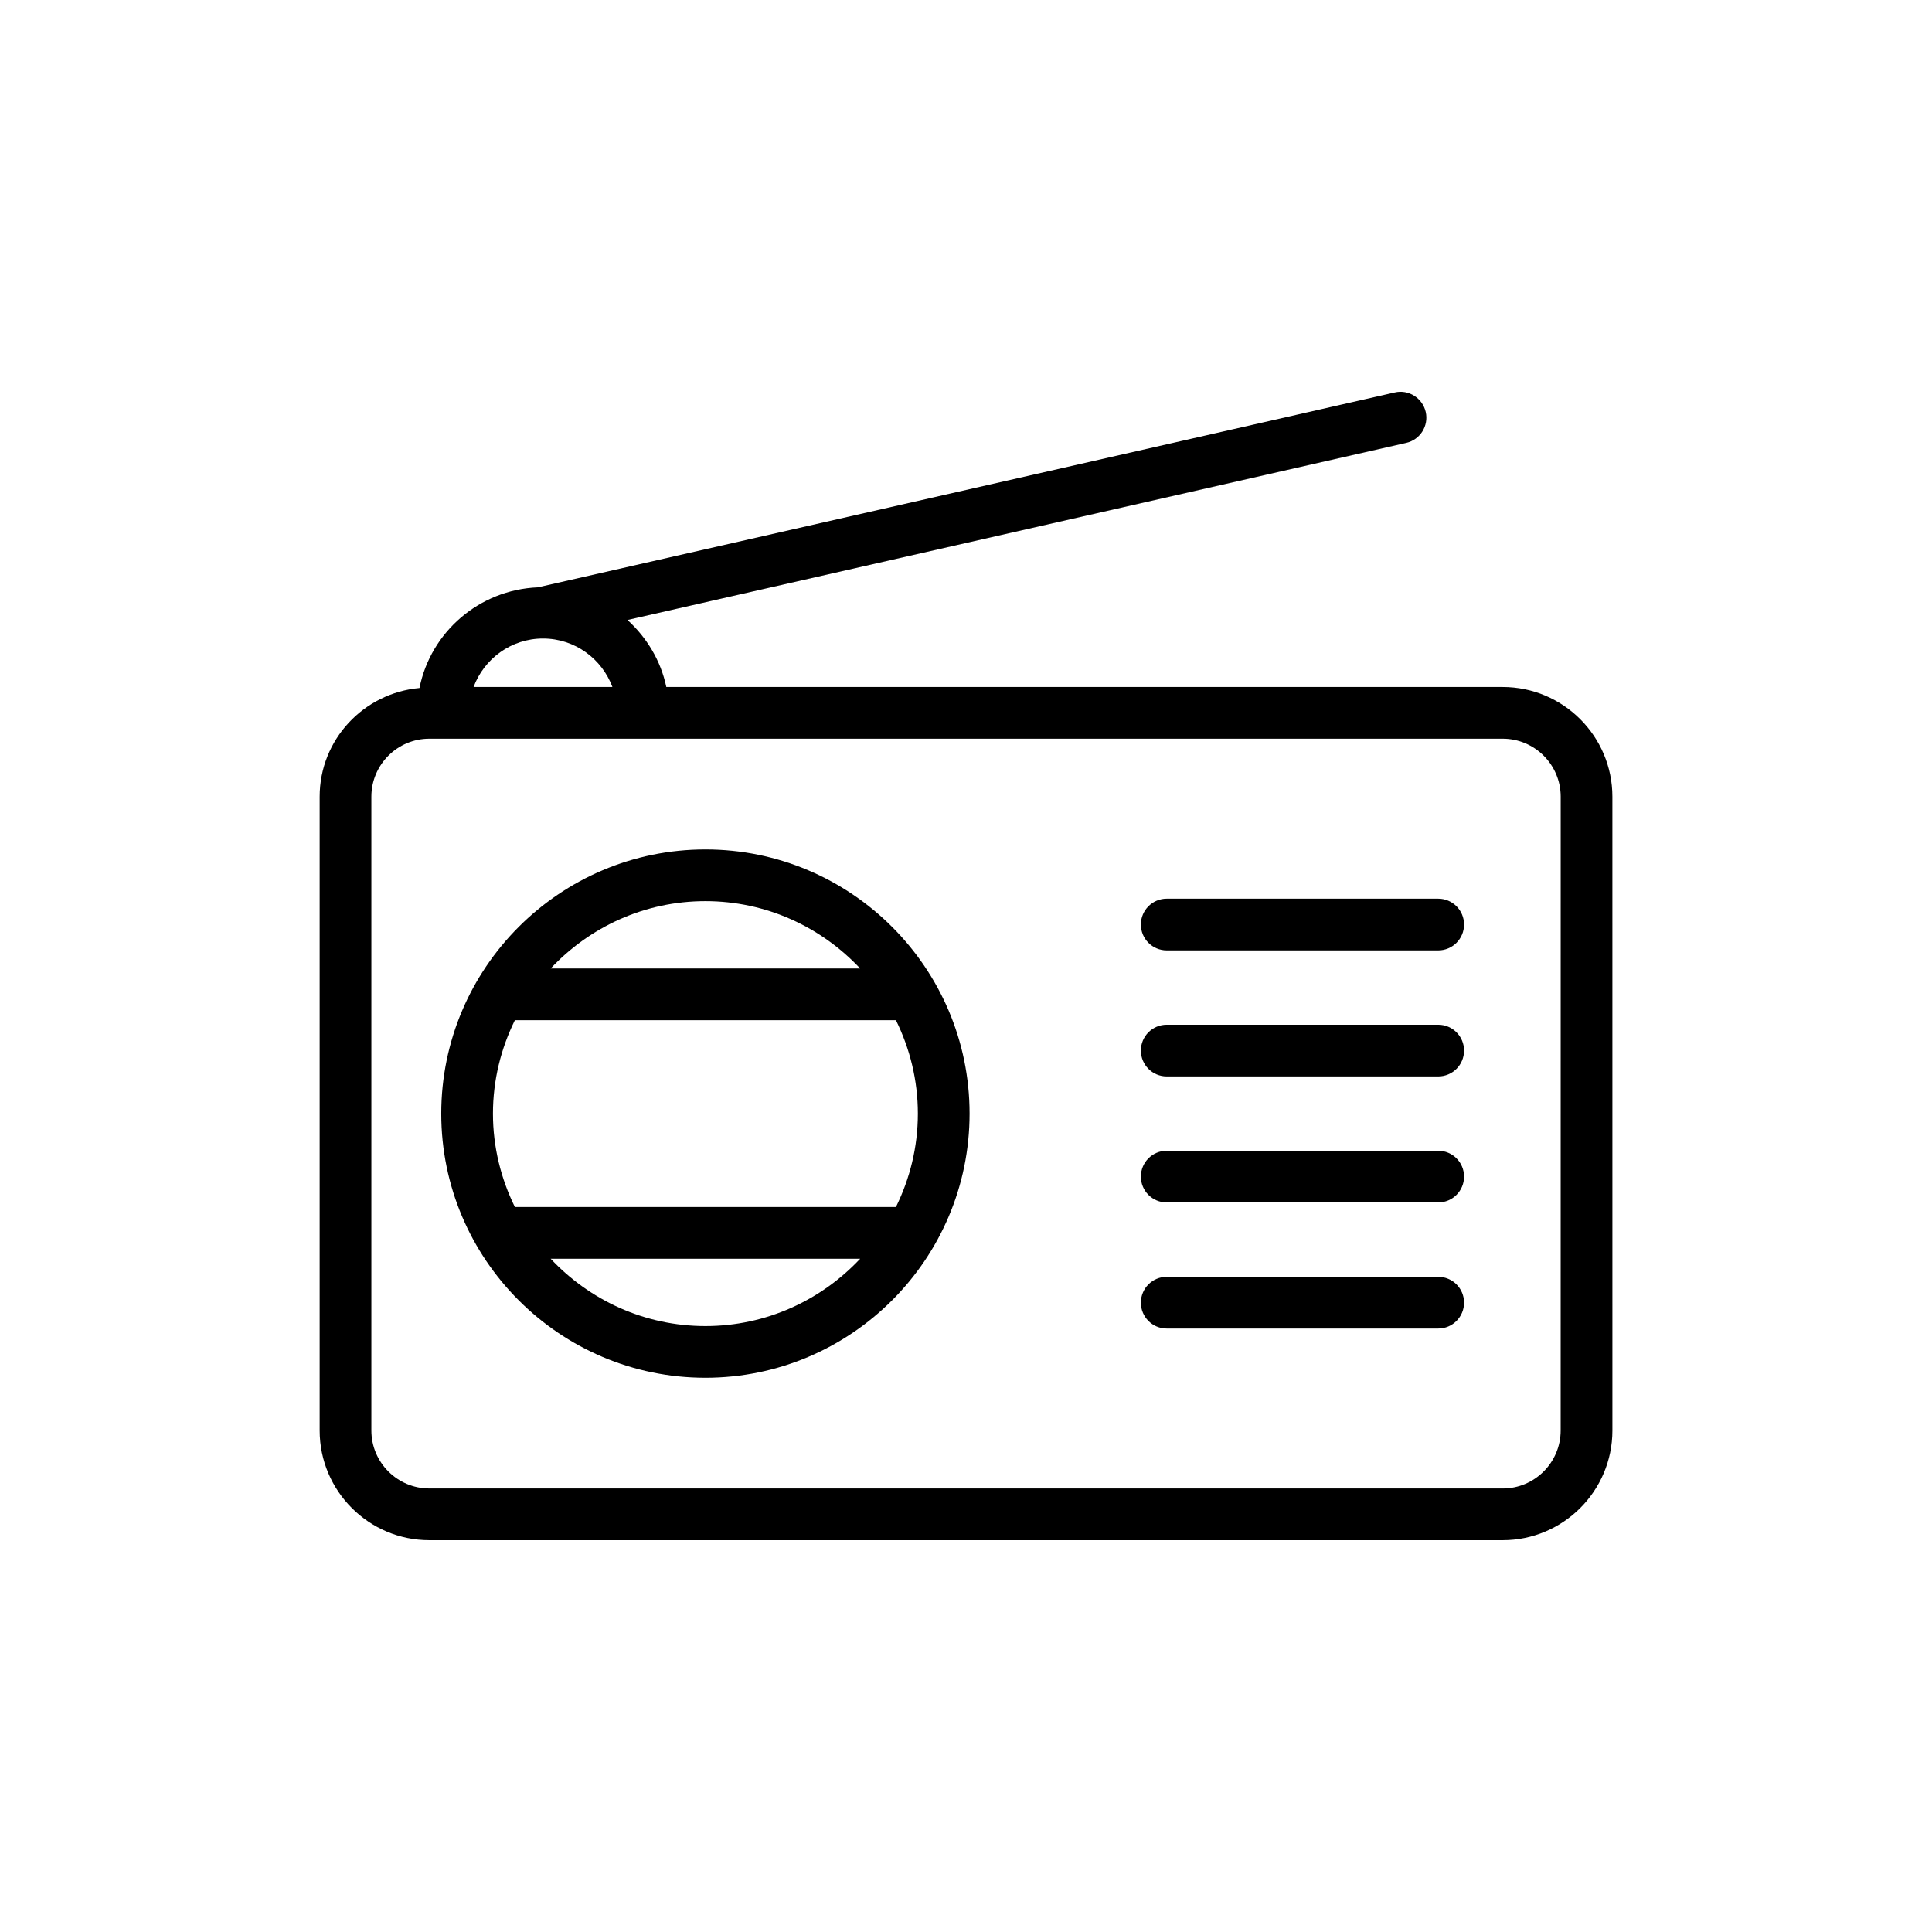
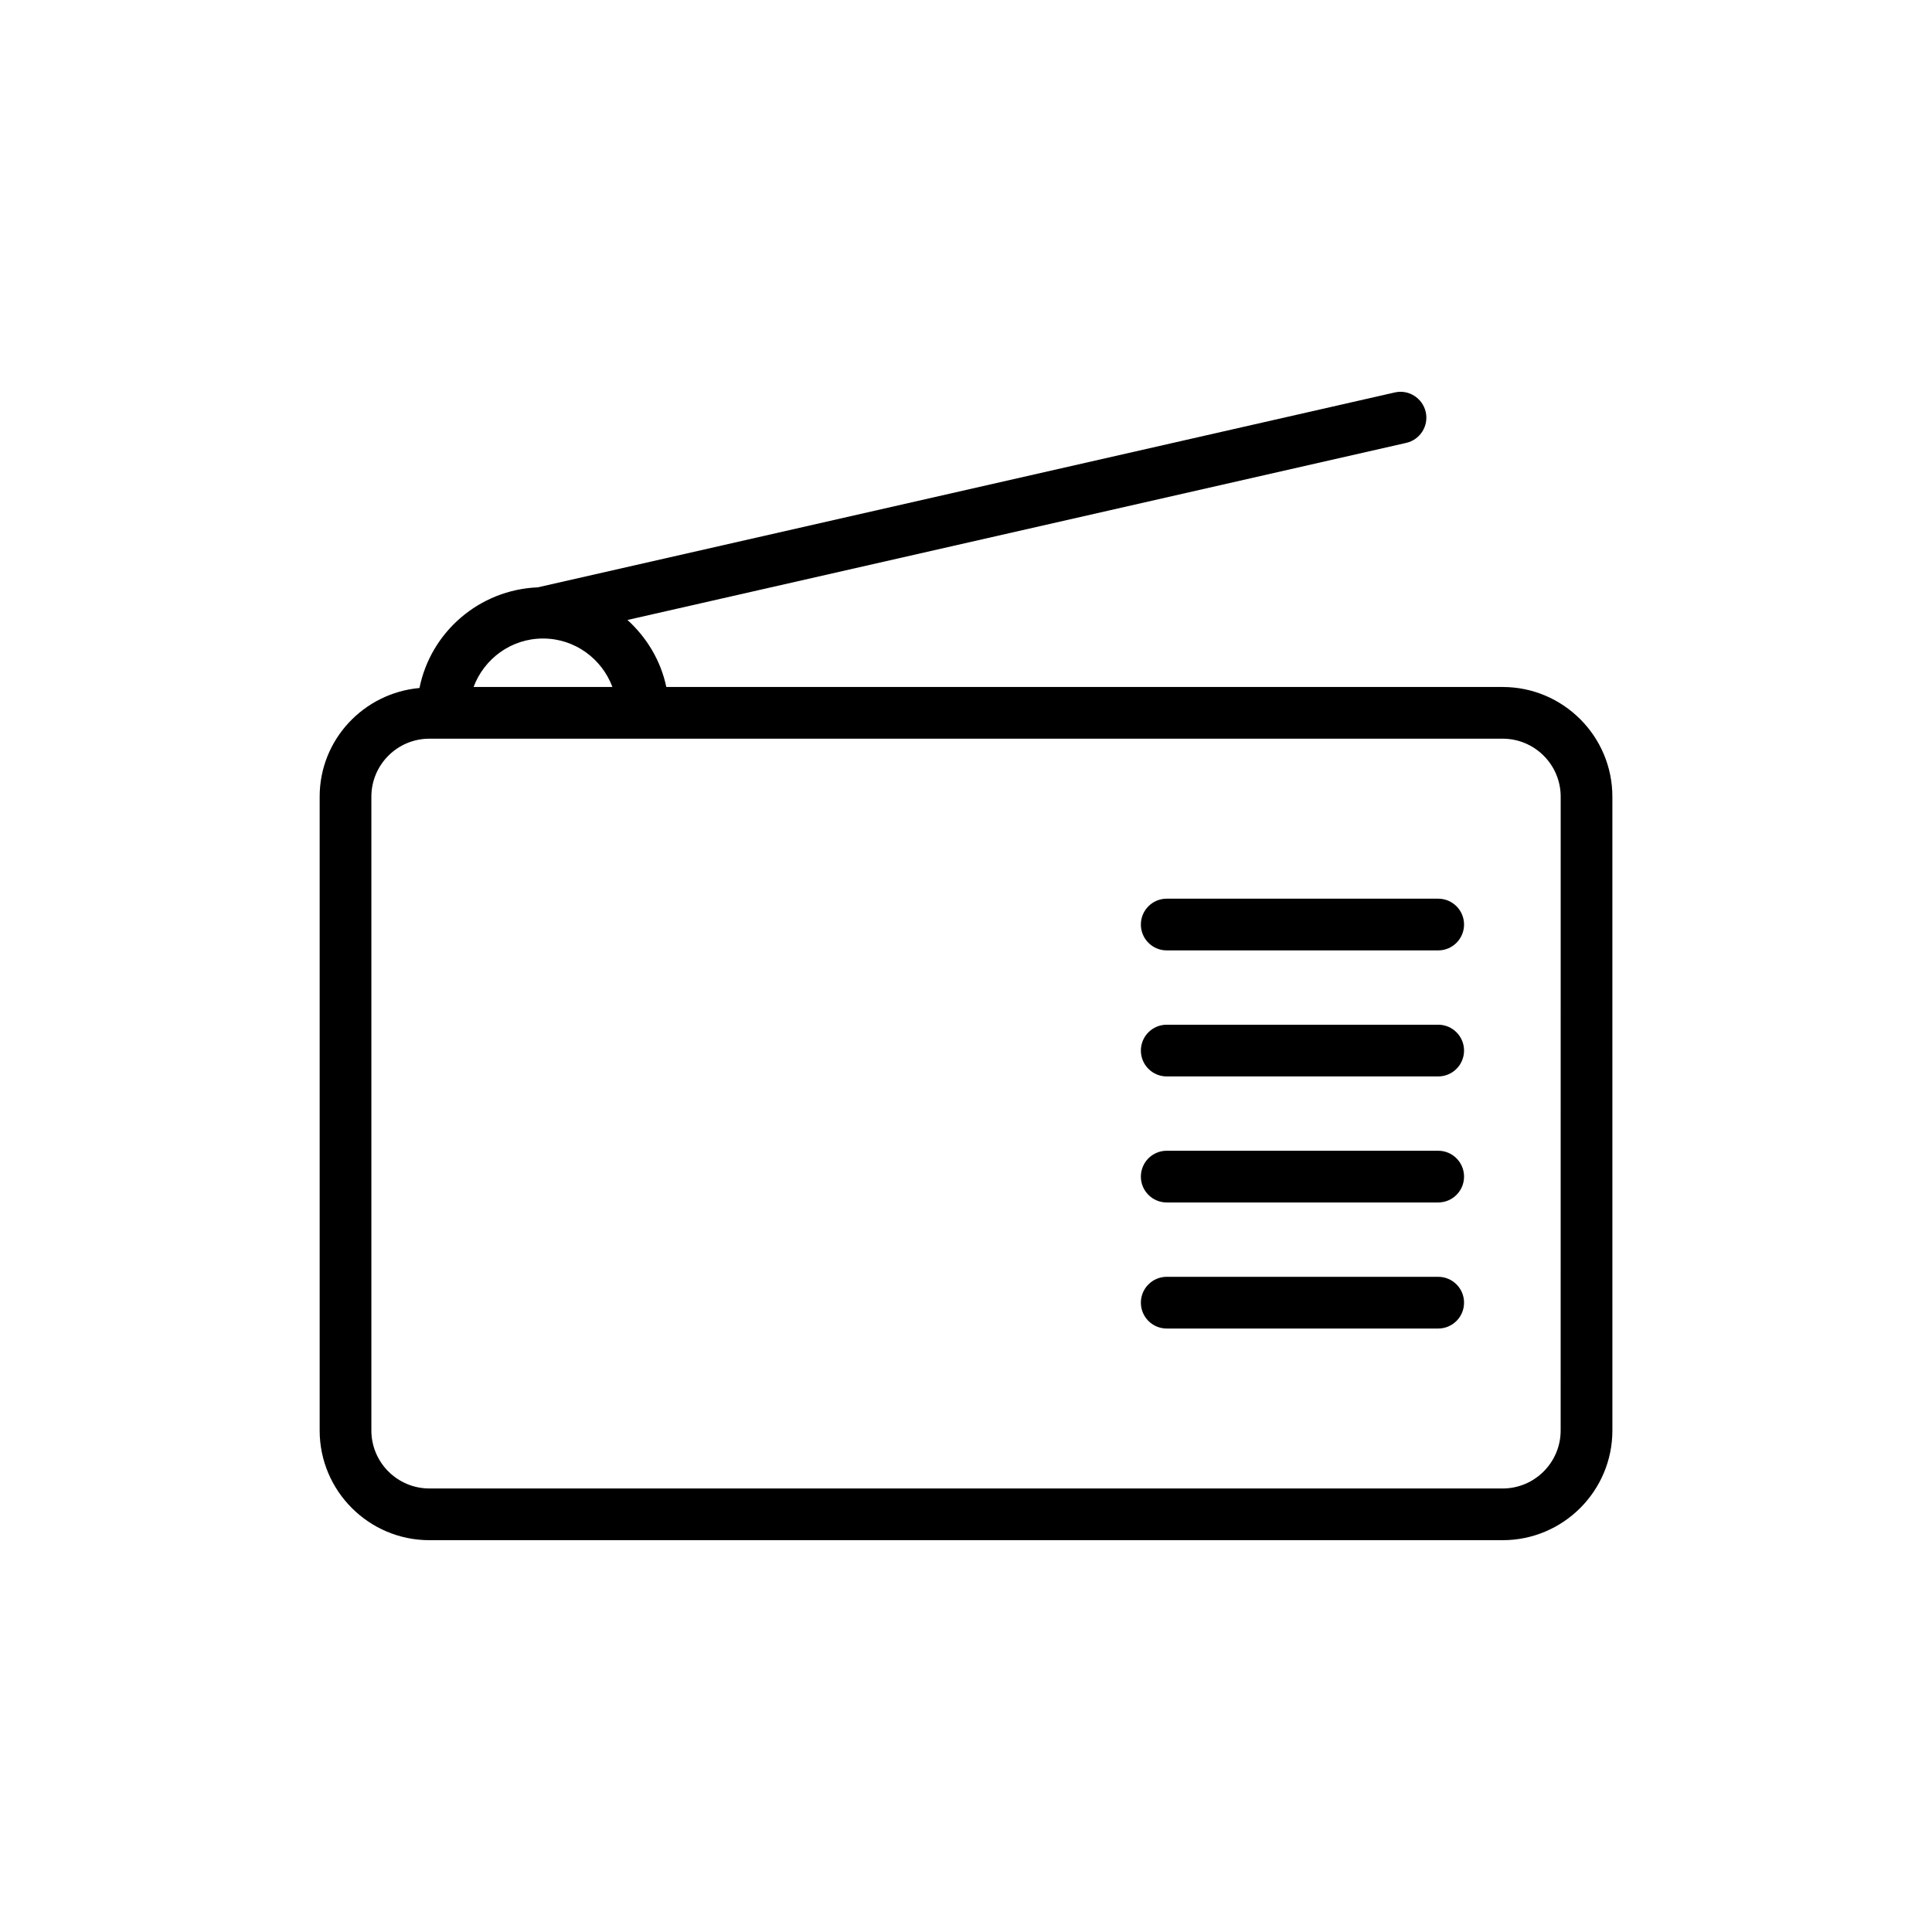
<svg xmlns="http://www.w3.org/2000/svg" fill="#000000" width="800px" height="800px" version="1.1" viewBox="144 144 512 512">
  <g>
    <path d="m542.22 326.06h-221.64c-1.465-7-5.191-13.117-10.293-17.762l206.38-46.93c3.691-0.84 6-4.512 5.164-8.199-0.852-3.691-4.543-6.027-8.203-5.164l-227.11 51.645c-15.535 0.648-28.375 11.852-31.352 26.676-14.789 1.348-26.453 13.672-26.453 28.805v167.96c0 16.031 13.043 29.074 29.074 29.074h284.44c16.031 0 29.074-13.039 29.074-29.074l-0.004-167.96c0-16.027-13.039-29.07-29.07-29.07zm-254.32-12.848c8.441 0 15.602 5.367 18.398 12.848h-36.797c2.797-7.481 9.957-12.848 18.398-12.848zm269.69 209.88c0 8.473-6.891 15.371-15.371 15.371l-284.43-0.004c-8.477 0-15.371-6.894-15.371-15.371v-167.96c0-8.473 6.891-15.367 15.371-15.367h284.44c8.477 0 15.371 6.891 15.371 15.367z" />
-     <path d="m330.94 369.11c-38.602 0-70.004 31.406-70.004 70.008 0 38.602 31.402 70.004 70.004 70.004 38.602 0 70.008-31.406 70.008-70.004 0-38.605-31.41-70.008-70.008-70.008zm-56.301 70.008c0-8.891 2.129-17.273 5.812-24.758h100.98c3.684 7.484 5.812 15.867 5.812 24.758 0 8.891-2.125 17.27-5.812 24.754h-100.98c-3.684-7.484-5.812-15.867-5.812-24.754zm56.301-56.305c16.172 0 30.73 6.891 41.008 17.844h-82.012c10.277-10.953 24.836-17.844 41.004-17.844zm0 112.61c-16.168 0-30.727-6.891-41.004-17.844h82.016c-10.281 10.953-24.84 17.844-41.012 17.844z" />
    <path d="m525.14 382.16h-71.945c-3.785 0-6.852 3.066-6.852 6.852 0 3.785 3.066 6.852 6.852 6.852h71.941c3.789 0 6.852-3.066 6.852-6.852 0.004-3.781-3.062-6.852-6.848-6.852z" />
    <path d="m525.14 415.56h-71.945c-3.785 0-6.852 3.066-6.852 6.852 0 3.785 3.066 6.852 6.852 6.852h71.941c3.789 0 6.852-3.066 6.852-6.852 0.004-3.781-3.062-6.852-6.848-6.852z" />
    <path d="m525.14 448.96h-71.945c-3.785 0-6.852 3.066-6.852 6.852s3.066 6.852 6.852 6.852h71.941c3.789 0 6.852-3.066 6.852-6.852 0.004-3.781-3.062-6.852-6.848-6.852z" />
    <path d="m525.14 482.37h-71.945c-3.785 0-6.852 3.066-6.852 6.852s3.066 6.852 6.852 6.852h71.941c3.789 0 6.852-3.066 6.852-6.852 0.004-3.785-3.062-6.852-6.848-6.852z" />
  </g>
</svg>